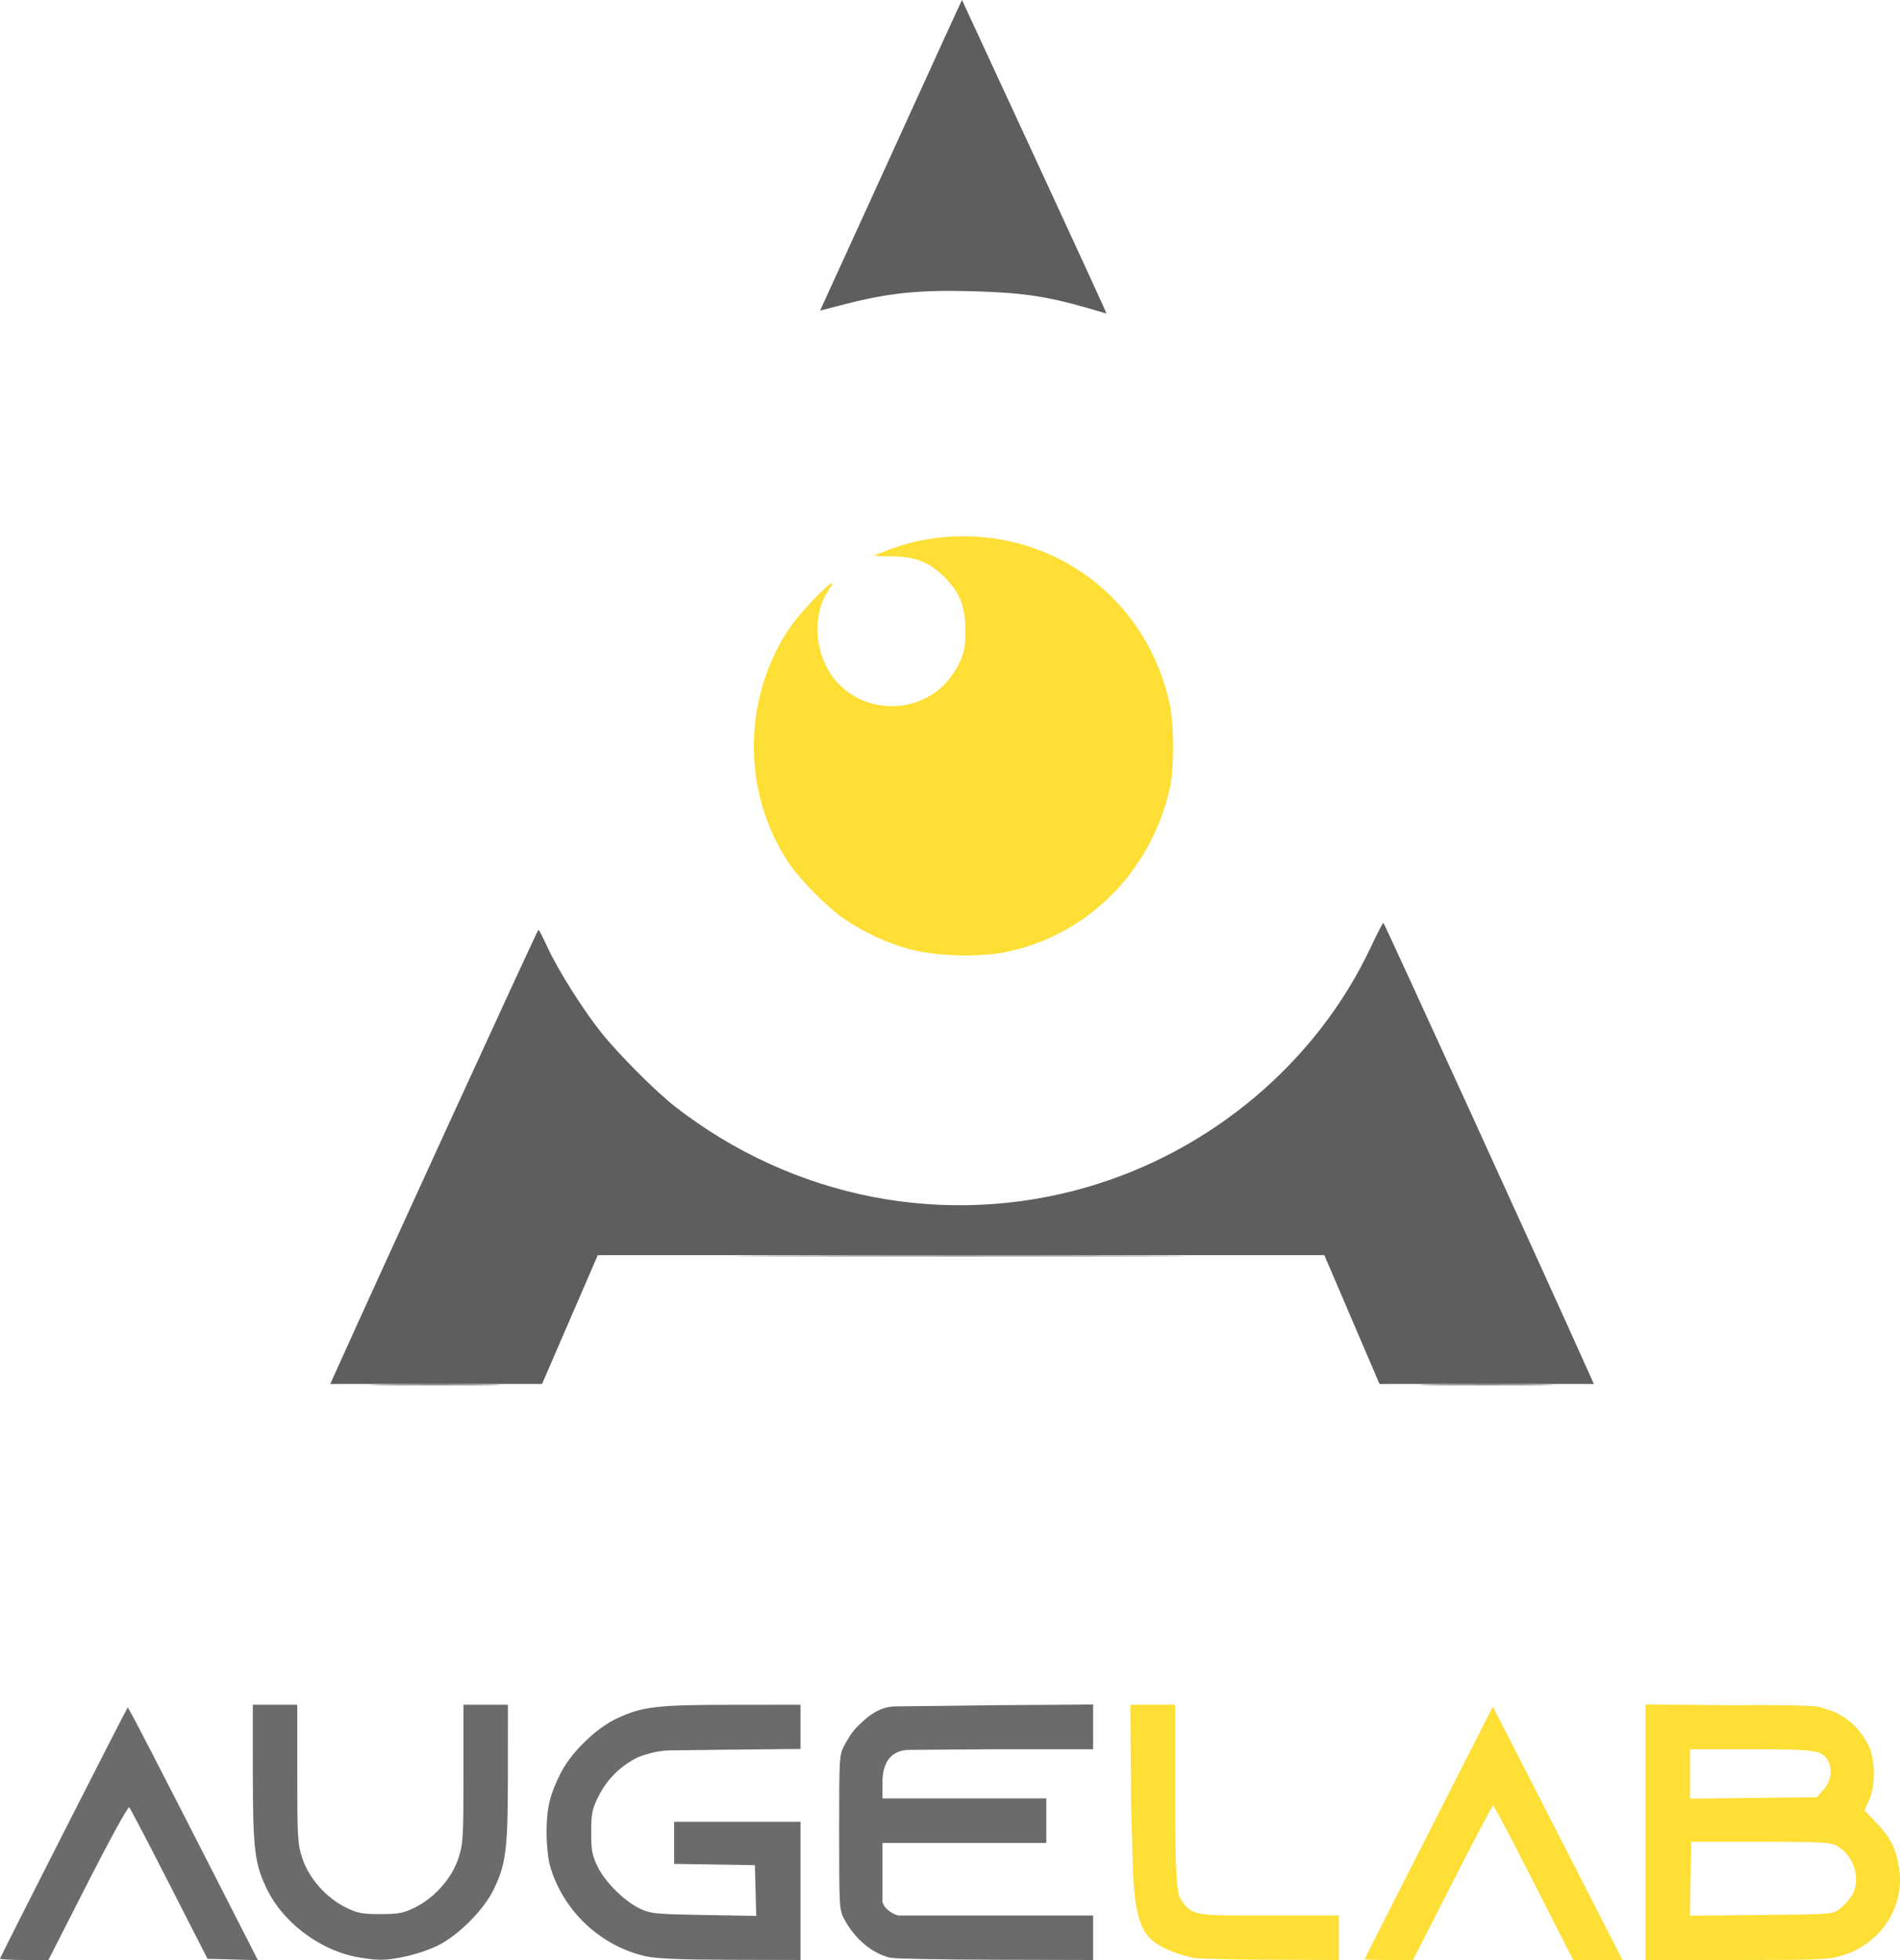
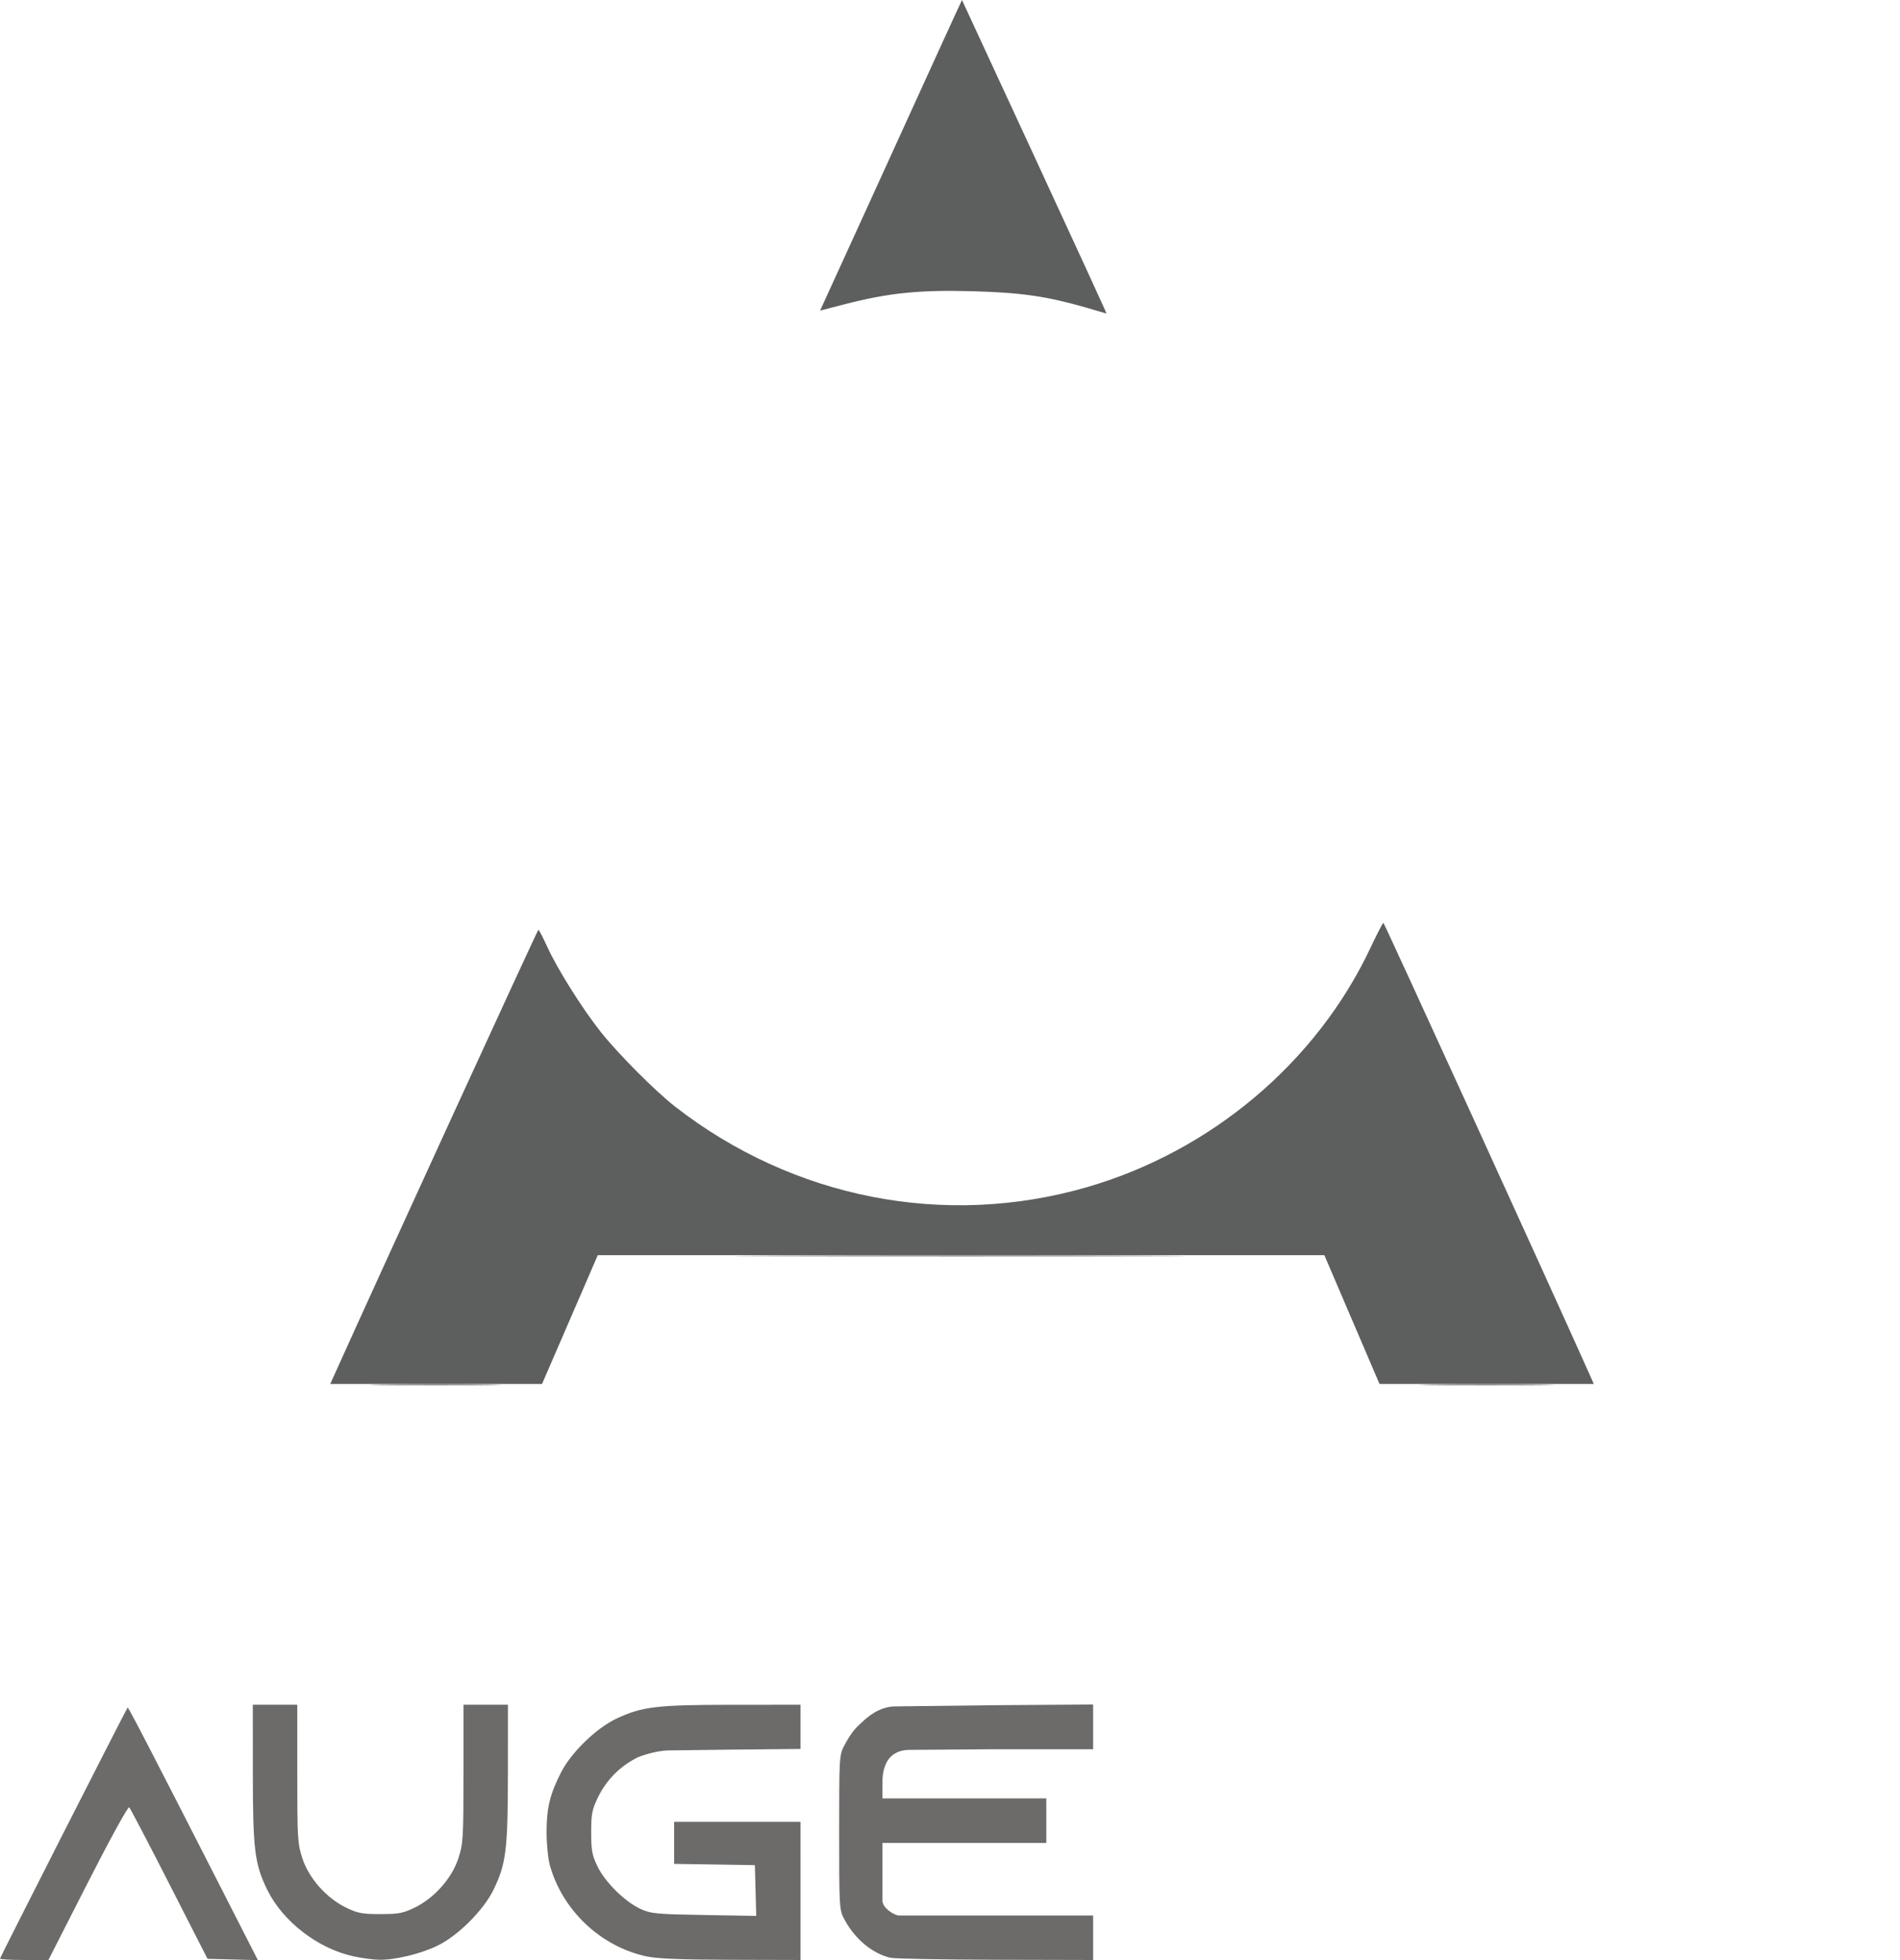
<svg xmlns="http://www.w3.org/2000/svg" version="1.1" id="svg1" width="1082.276" height="1116.131" viewBox="0 0 1082.276 1116.131">
  <defs id="defs1" />
  <g id="g1" transform="translate(-41.333,-17.295)">
    <g id="g2">
-       <path style="display:inline;fill:#fddf35" d="m 720.667,1132.063 c -12.94,-3.227 -20.56,-6.926 -25.213,-12.093 -5.512,-6.121 -8.132,-18.631 -8.744,-37.409 -0.422,-12.963 -1.098,-38.894 -1.098,-38.894 l -0.388,-55.667 h 12.722 12.722 v 53.024 c 0.112,27.505 0.243,53.194 2.986,57.366 6.744,10.258 8.086,9.611 51.549,9.611 H 804 v 12.667 12.667 l -39.667,-0.137 c -21.817,-0.075 -41.467,-0.585 -43.667,-1.134 z m 98,0.846 c 0,-0.234 16.432,-32.691 36.516,-72.127 l 36.516,-71.702 17.316,33.793 c 9.524,18.586 26.133,51.043 36.909,72.127 l 19.593,38.333 h -14.02 -14.02 l -22.405,-43.973 c -12.323,-24.185 -22.771,-43.985 -23.218,-44 -0.447,-0.015 -10.899,19.773 -23.228,43.973 l -22.415,44 H 832.439 c -7.575,0 -13.772,-0.191 -13.772,-0.425 z m 160,-72.315 V 987.853 L 1029,988.26 c 0,0 42.895,-0.462 48.203,0.939 5.309,1.402 9.705,3.188 9.705,3.188 8.263,4.058 14.124,9.912 18.671,18.65 3.985,7.658 4.179,23.134 0.394,31.388 l -2.641,5.758 6.696,6.908 c 7.953,8.205 11.127,14.425 12.979,25.43 3.691,21.94 -9.923,43.33 -31.9,50.118 -8.118,2.507 -12.314,2.694 -60.581,2.694 h -51.86 z m 110.238,43.951 c 2.069,-1.534 5.165,-4.834 6.881,-7.333 6.054,-8.821 1.92,-23.348 -8.224,-28.898 -3.743,-2.048 -8.745,-2.313 -43.562,-2.313 h -39.333 l -0.367,21.055 -0.367,21.055 40.606,-0.389 c 38.791,-0.371 40.774,-0.513 44.367,-3.178 z m -8.793,-68.232 c 4.13,-4.625 5.173,-11.421 2.516,-16.386 -3.22,-6.016 -7.058,-6.593 -43.894,-6.593 H 1004 v 14.061 14.061 l 36.111,-0.395 36.111,-0.395 z M 560.438,558.041 c -13.219,-3.417 -26.813,-9.678 -38.844,-17.891 -8.612,-5.879 -24.429,-21.86 -30.501,-30.817 -23.363,-34.463 -26.875,-79.789 -9.154,-118.143 5.811,-12.577 11.099,-20.135 22.453,-32.087 9.326,-9.818 14.06,-12.958 9.16,-6.076 -10.749,15.095 -7.996,40.227 5.932,54.156 16.296,16.296 43.403,16.296 59.699,0 2.851,-2.851 6.738,-8.483 8.638,-12.516 2.887,-6.128 3.448,-9.196 3.416,-18.667 -0.046,-13.371 -3.206,-21.367 -11.872,-30.032 -8.491,-8.491 -16.682,-11.781 -29.586,-11.882 -5.988,-0.047 -10.755,-0.218 -10.594,-0.381 0.161,-0.162 4.461,-1.867 9.554,-3.788 12.796,-4.827 26.589,-7.25 41.261,-7.25 57.16,0 105.176,38.828 117.491,95.01 2.785,12.703 2.788,37.518 0.008,49.306 -11.153,47.282 -46.72,82.65 -92.878,92.36 -14.871,3.128 -39.317,2.541 -54.182,-1.302 z" id="path5" />
      <path style="display:inline;fill:#6c6b69" d="m 41.333,1132.57 c 0,-0.691 71.845,-141.994 72.704,-142.993 0.363,-0.422 13.707,25.342 53.242,102.803 l 20.949,41.046 -14.345,-0.38 -14.345,-0.38 -21.722,-42.553 c -11.947,-23.404 -22.24,-43.071 -22.874,-43.705 -0.647,-0.647 -10.987,18.152 -23.59,42.886 l -22.438,44.038 H 55.124 c -7.585,0 -13.791,-0.344 -13.791,-0.764 z m 201.333,-1.325 c -20.236,-4.382 -40.316,-19.88 -49.119,-37.911 -7.162,-14.67 -8.165,-22.79 -8.191,-66.333 l -0.023,-39 H 198 210.667 v 39.305 c 0,36.84 0.183,39.863 2.919,48.196 3.71,11.3 13.625,22.494 24.746,27.938 6.68,3.27 9.215,3.753 19.668,3.753 10.453,0 12.988,-0.484 19.668,-3.753 11.121,-5.444 21.037,-16.638 24.746,-27.938 2.736,-8.333 2.919,-11.356 2.919,-48.196 V 988 H 318 330.667 l -0.023,39 c -0.026,43.543 -1.029,51.663 -8.191,66.333 -5.684,11.643 -20.143,26.101 -31.786,31.786 -9.602,4.688 -24.131,8.212 -33.333,8.085 -3.3,-0.046 -9.9,-0.927 -14.667,-1.96 z m 166.841,0.034 c -26.069,-5.656 -47.805,-26.192 -54.983,-51.945 -1.022,-3.667 -1.858,-12.067 -1.858,-18.667 0,-13.947 1.925,-21.859 8.351,-34.322 5.901,-11.445 20.069,-25.121 31.63,-30.531 14.513,-6.791 22.72,-7.765 65.686,-7.79 l 39,-0.023 v 12.582 12.582 L 455,1013.582 c 0,0 -21.199,0.25 -32.669,0.418 -8.461,0.124 -17.581,3.882 -17.581,3.882 -10.094,4.949 -17.957,12.828 -22.823,22.868 -3.357,6.926 -3.837,9.42 -3.837,19.917 0,10.342 0.502,13.034 3.632,19.483 4.354,8.971 15.656,20.085 24.558,24.149 5.827,2.66 8.995,2.96 36.101,3.421 l 29.713,0.504 -0.38,-14.445 -0.38,-14.445 -23,-0.365 -23,-0.365 v -11.969 -11.969 h 36 36 V 1094 v 39.333 l -39.667,-0.106 c -28.416,-0.076 -42.075,-0.629 -48.159,-1.949 z m 138.935,0.776 c -10.326,-2.46 -20.187,-10.71 -26.173,-21.899 -2.856,-5.338 -2.936,-6.692 -2.936,-49.489 0,-43.113 0.061,-44.114 3.008,-49.63 4.484,-8.391 7.334,-10.642 10.09,-13.206 2.757,-2.564 9.537,-8.799 18.806,-8.898 58.21,-0.623 54.429,-0.665 54.429,-0.665 L 664,987.87 v 12.732 12.732 h -55.467 c 0,0 4.643,-0.069 -49.254,0.355 -7.641,0.06 -10.746,4.178 -10.746,4.178 -1.021,0.843 -4.533,5.012 -4.533,14 v 9.467 h 46.667 46.667 v 12.667 12.667 H 590.667 544 v 16.133 16.133 c 0,0 -0.528,2.756 2.847,5.687 3.375,2.931 6.22,3.38 6.22,3.38 H 608.533 664 v 12.667 12.667 l -55.667,-0.137 c -30.617,-0.075 -57.567,-0.589 -59.891,-1.143 z M 259,805.668 c 16.683,-0.212 43.983,-0.212 60.667,0 16.683,0.212 3.033,0.385 -30.333,0.385 -33.367,0 -47.017,-0.173 -30.333,-0.385 z m 598,-5e-5 c 17.05,-0.211 44.95,-0.211 62,0 17.05,0.211 3.1,0.384 -31,0.384 -34.1,0 -48.05,-0.173 -31,-0.384 z M 484.228,732.334 c 56.959,-0.192 150.559,-0.192 208,-5e-5 57.441,0.192 10.838,0.35 -103.562,0.35 -114.4,3e-5 -161.397,-0.157 -104.438,-0.35 z" id="path3" />
      <path style="display:inline;fill:#5d5e5e" d="M 231.732,800.287 C 256.081,746.118 347.515,546.725 348,546.739 c 0.367,0.011 2.686,4.448 5.154,9.861 5.737,12.583 19.846,35.006 30.417,48.341 9.798,12.361 31.246,33.876 42.429,42.562 67.229,52.22 153.43,69.107 234.152,45.872 C 731.096,672.954 791.269,622.236 822,556.957 c 3.667,-7.789 6.967,-14.172 7.333,-14.186 0.489,-0.018 95.489,207.969 117.339,256.895 l 2.531,5.667 h -61.039 -61.039 L 811.418,768.667 795.711,732 H 588.776 381.84 l -15.876,36.667 -15.876,36.667 H 289.776 229.464 Z M 660,192.435 c -22.725,-6.498 -36.789,-8.523 -64.667,-9.31 -30.07,-0.849 -47.689,0.935 -72.608,7.352 l -14.25,3.67 27.148,-59.407 c 14.931,-32.674 33.232,-72.791 40.667,-89.149 8.478,-18.651 13.008,-28.297 13.008,-28.297 0,0 82.935,178.891 82.321,178.543 -0.157,-0.089 -5.386,-1.62 -11.619,-3.403 z" id="path2" />
    </g>
  </g>
</svg>